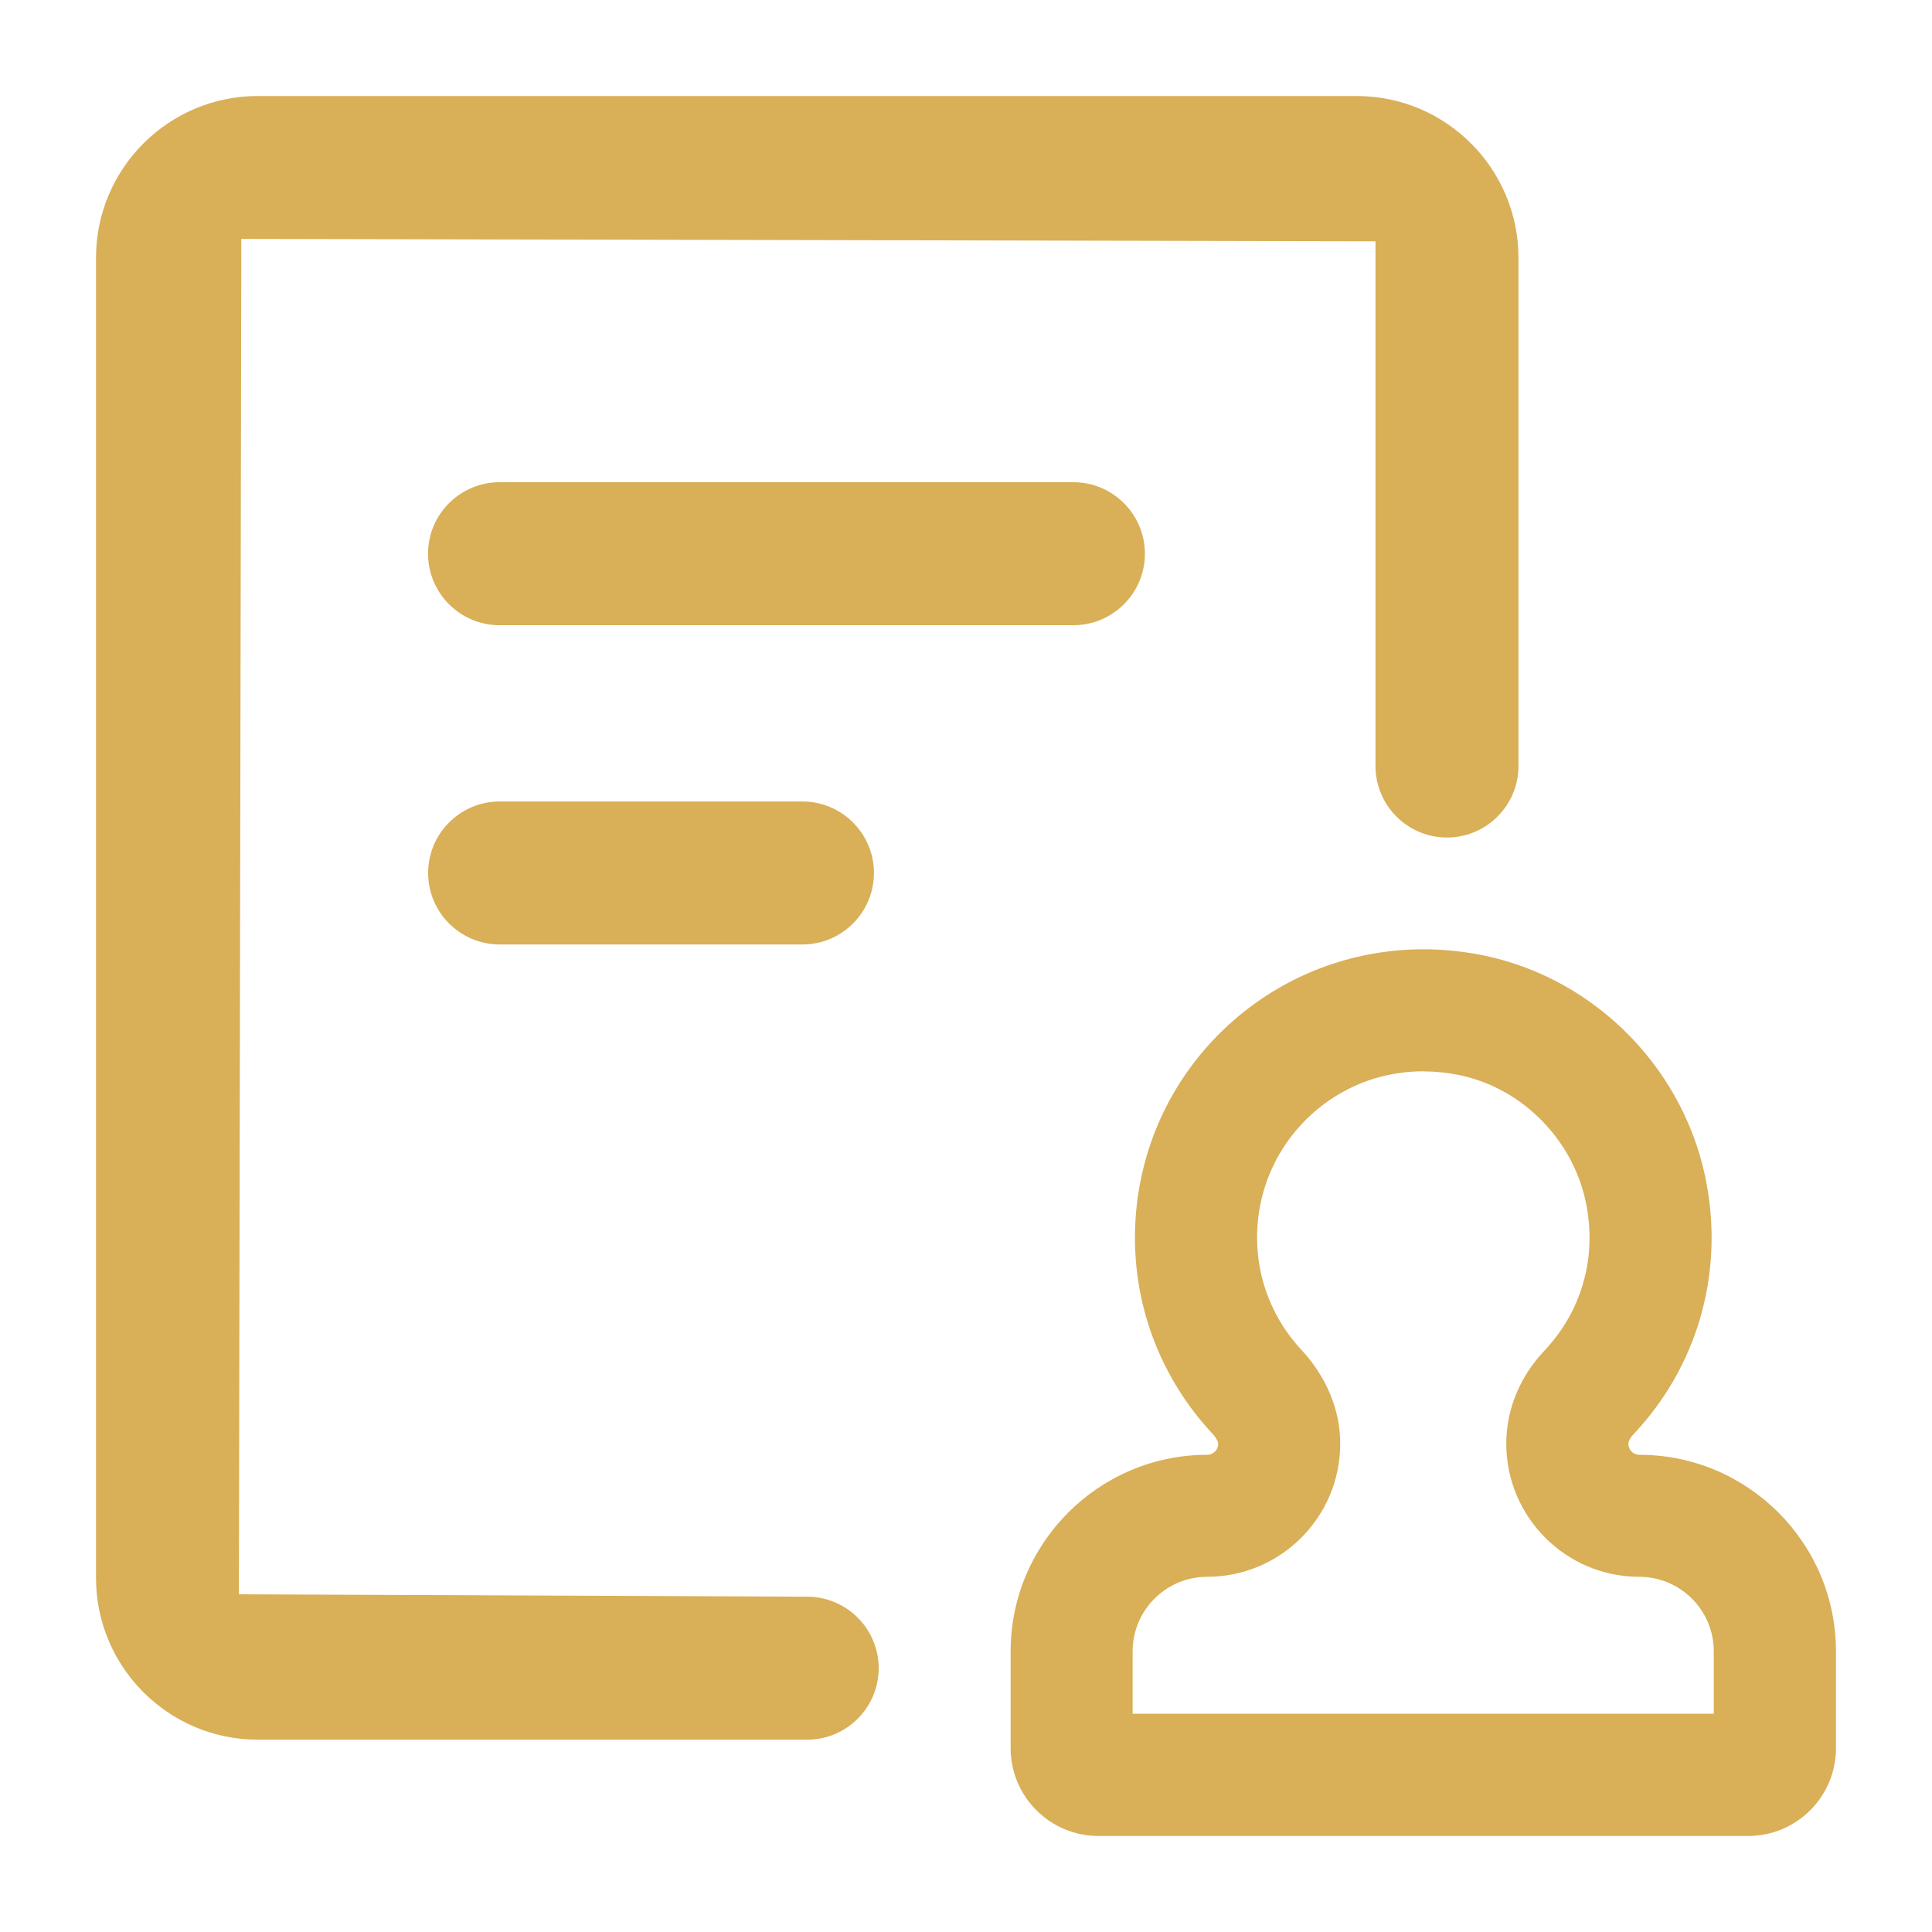
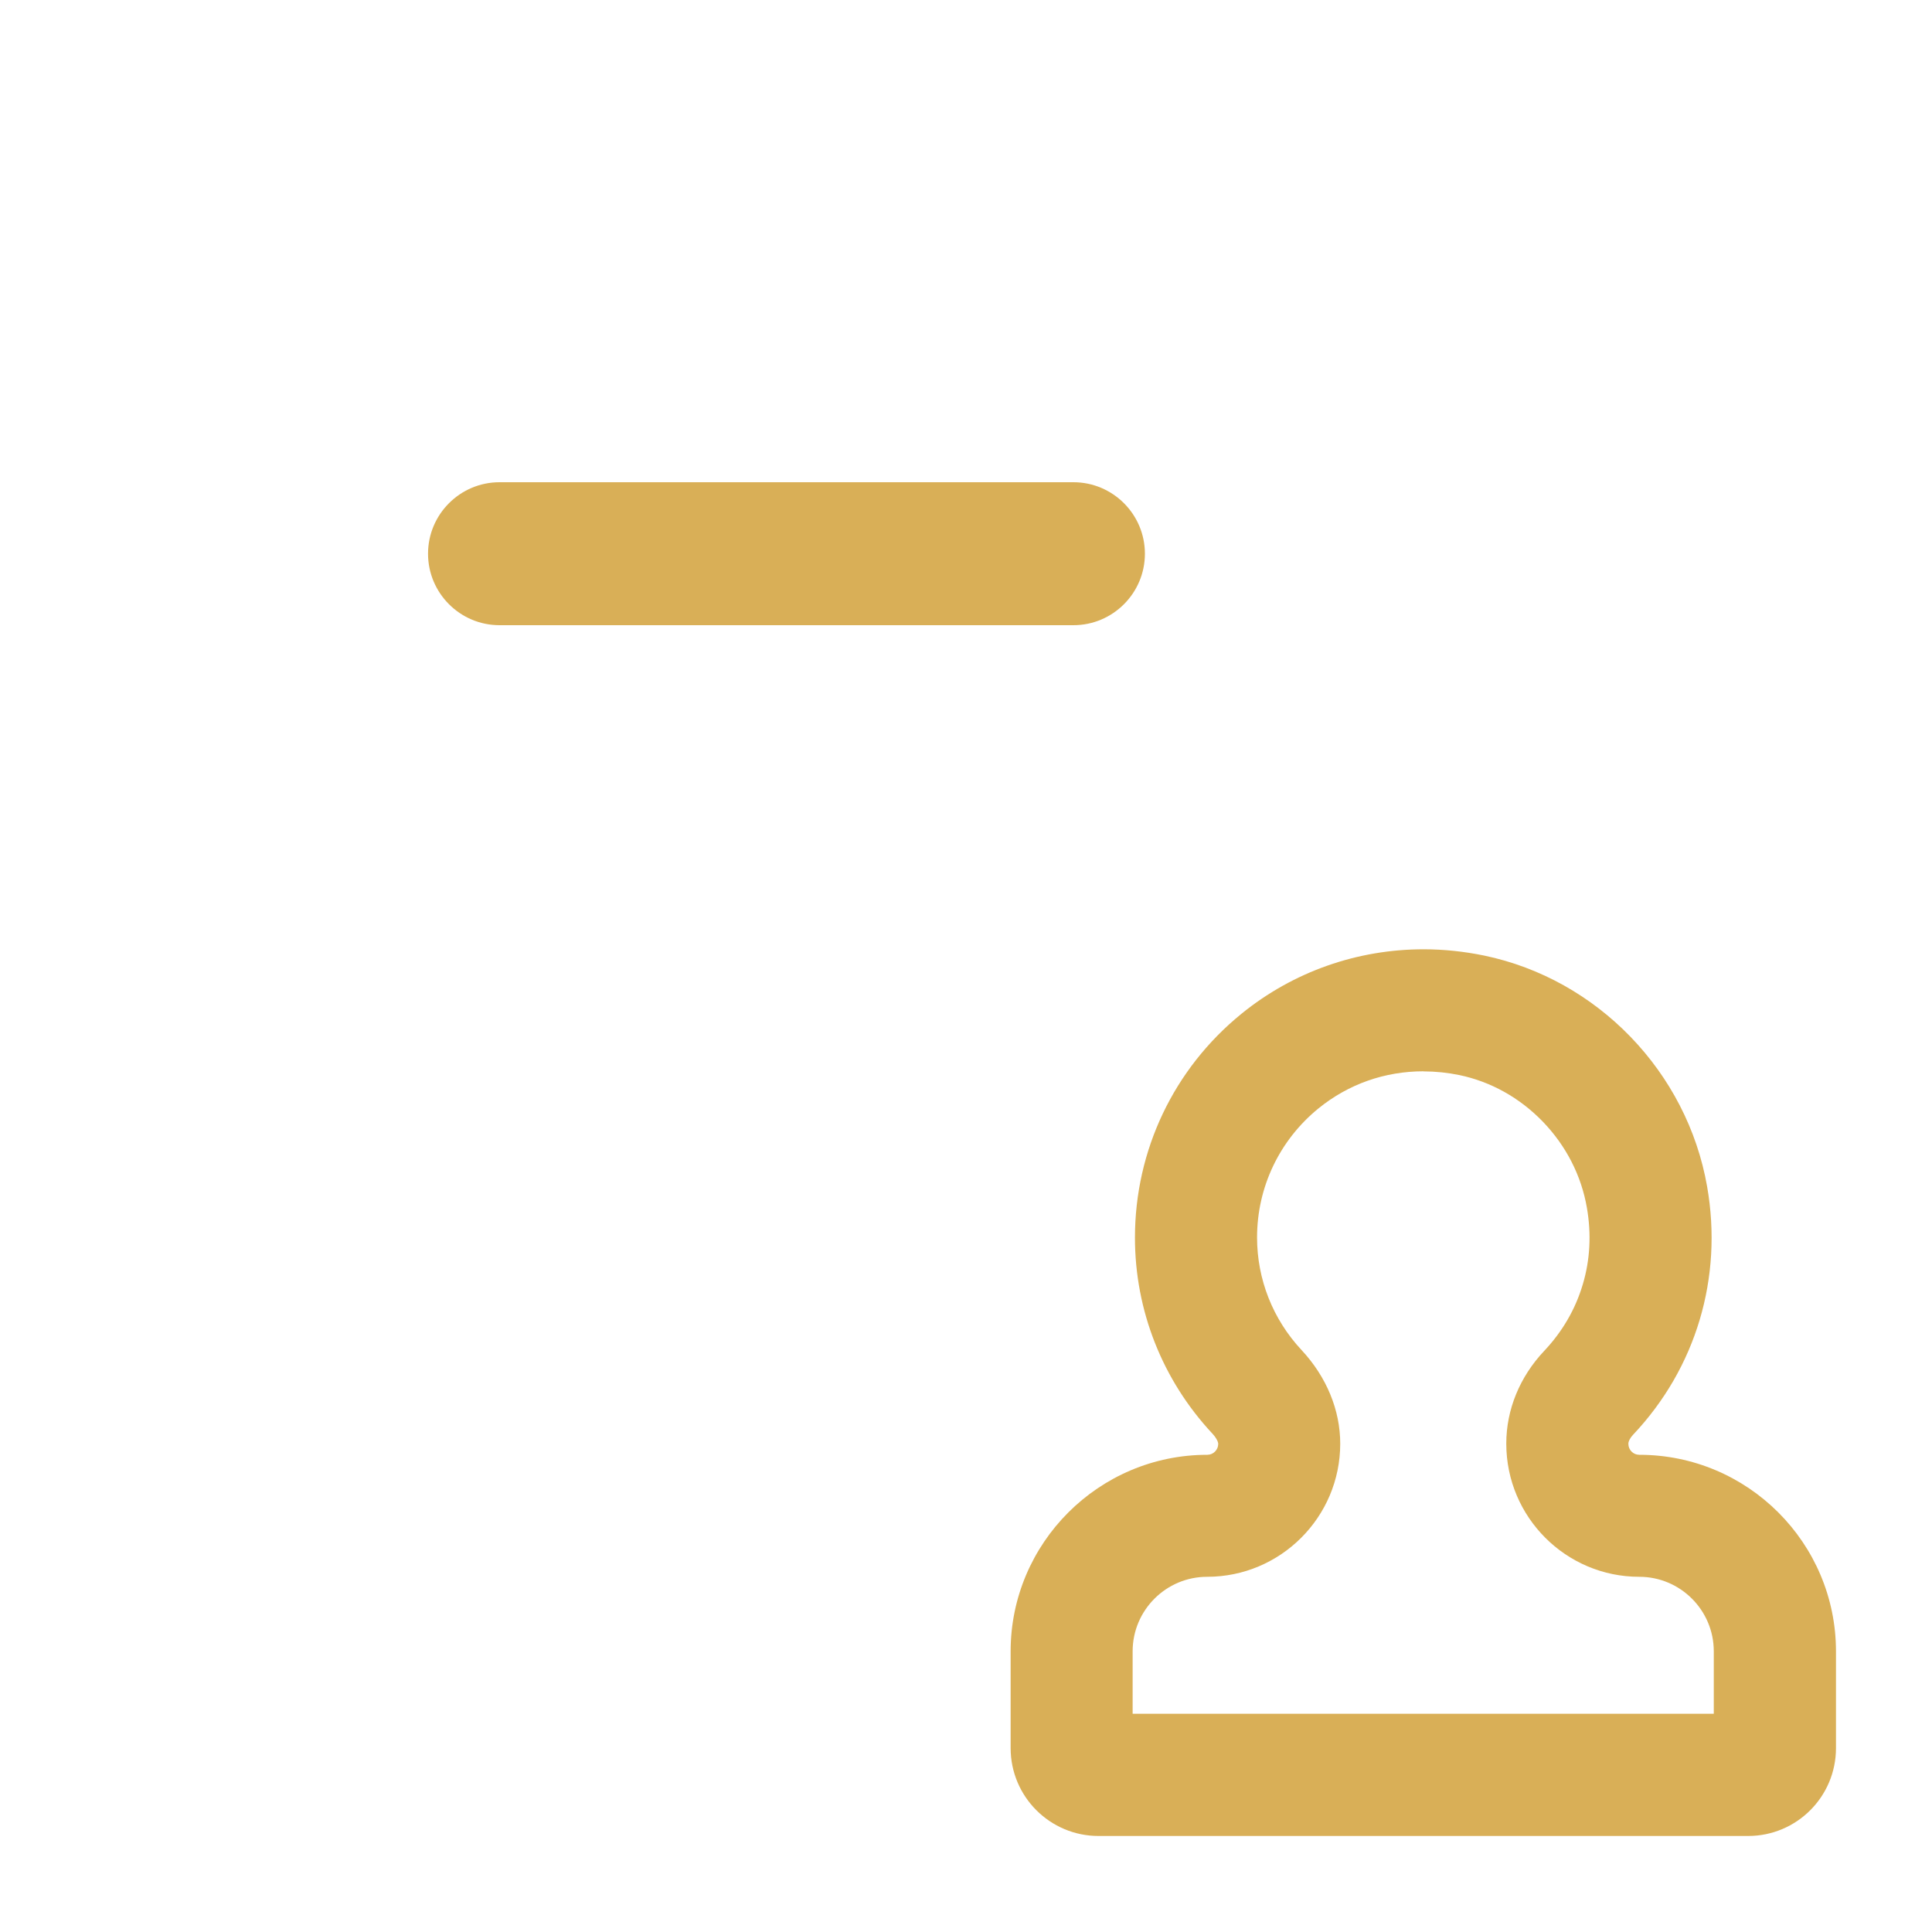
<svg xmlns="http://www.w3.org/2000/svg" id="_隔离模式" viewBox="0 0 200 200">
  <defs>
    <style>.cls-1{fill:none;}.cls-2{fill:#d9af57;}</style>
  </defs>
  <g id="_图层_1">
    <path class="cls-2" d="M147.37,110.91c1.23,0,2.48.13,3.7.38,3.26.68,6.25,2.35,8.64,4.82,2.4,2.49,3.98,5.56,4.56,8.89.48,2.74.34,5.43-.43,7.99-.76,2.55-2.1,4.85-3.97,6.84-2.54,2.68-3.94,6.09-3.94,9.6v.02c0,7.6,6.18,13.78,13.77,13.78,4.25,0,7.71,3.46,7.71,7.71v6.47h-60.16v-6.47c0-4.25,3.46-7.71,7.71-7.71,7.6,0,13.78-6.18,13.78-13.78,0-3.48-1.42-6.92-4-9.69-2.98-3.19-4.61-7.33-4.61-11.66,0-5.2,2.32-10.07,6.36-13.36,3.09-2.51,6.85-3.84,10.88-3.84M147.37,98.27c-6.85,0-13.49,2.31-18.86,6.68-7.01,5.7-11.02,14.14-11.02,23.17,0,7.54,2.84,14.74,8.01,20.28.41.44.61.86.61,1.07,0,.62-.51,1.13-1.13,1.13-11.22,0-20.36,9.13-20.36,20.35v10.01c0,5.03,4.08,9.1,9.1,9.1h67.24c5.03,0,9.1-4.07,9.1-9.1v-10.01c0-11.22-9.13-20.35-20.36-20.35-.63,0-1.13-.51-1.13-1.13v-.02c0-.25.18-.6.48-.92,6.53-6.91,9.32-16.28,7.67-25.7-2.07-11.86-11.35-21.47-23.08-23.91-2.09-.43-4.19-.65-6.27-.65h0Z" />
-     <path class="cls-2" d="M140.44,9.94H26.68c-9.23,0-16.74,7.51-16.74,16.74v136.67c0,9.23,7.51,16.74,16.74,16.74h56.88c4.08,0,7.4-3.32,7.4-7.4s-3.32-7.4-7.4-7.4l-58.83-.25.25-140.31,117.41.25v54.32c0,4.08,3.32,7.4,7.4,7.4s7.4-3.32,7.4-7.4V26.68c0-9.23-7.51-16.74-16.74-16.74Z" />
    <path class="cls-2" d="M111.12,49.92h-59.41c-4.08,0-7.4,3.32-7.4,7.4s3.32,7.4,7.4,7.4h59.41c4.08,0,7.4-3.32,7.4-7.4s-3.32-7.4-7.4-7.4Z" />
-     <path class="cls-2" d="M44.32,90.37c0,4.08,3.32,7.4,7.4,7.4h31.35c4.08,0,7.4-3.32,7.4-7.4s-3.32-7.4-7.4-7.4h-31.35c-4.08,0-7.4,3.32-7.4,7.4Z" />
  </g>
  <rect class="cls-1" x="0" width="200" height="200" />
</svg>